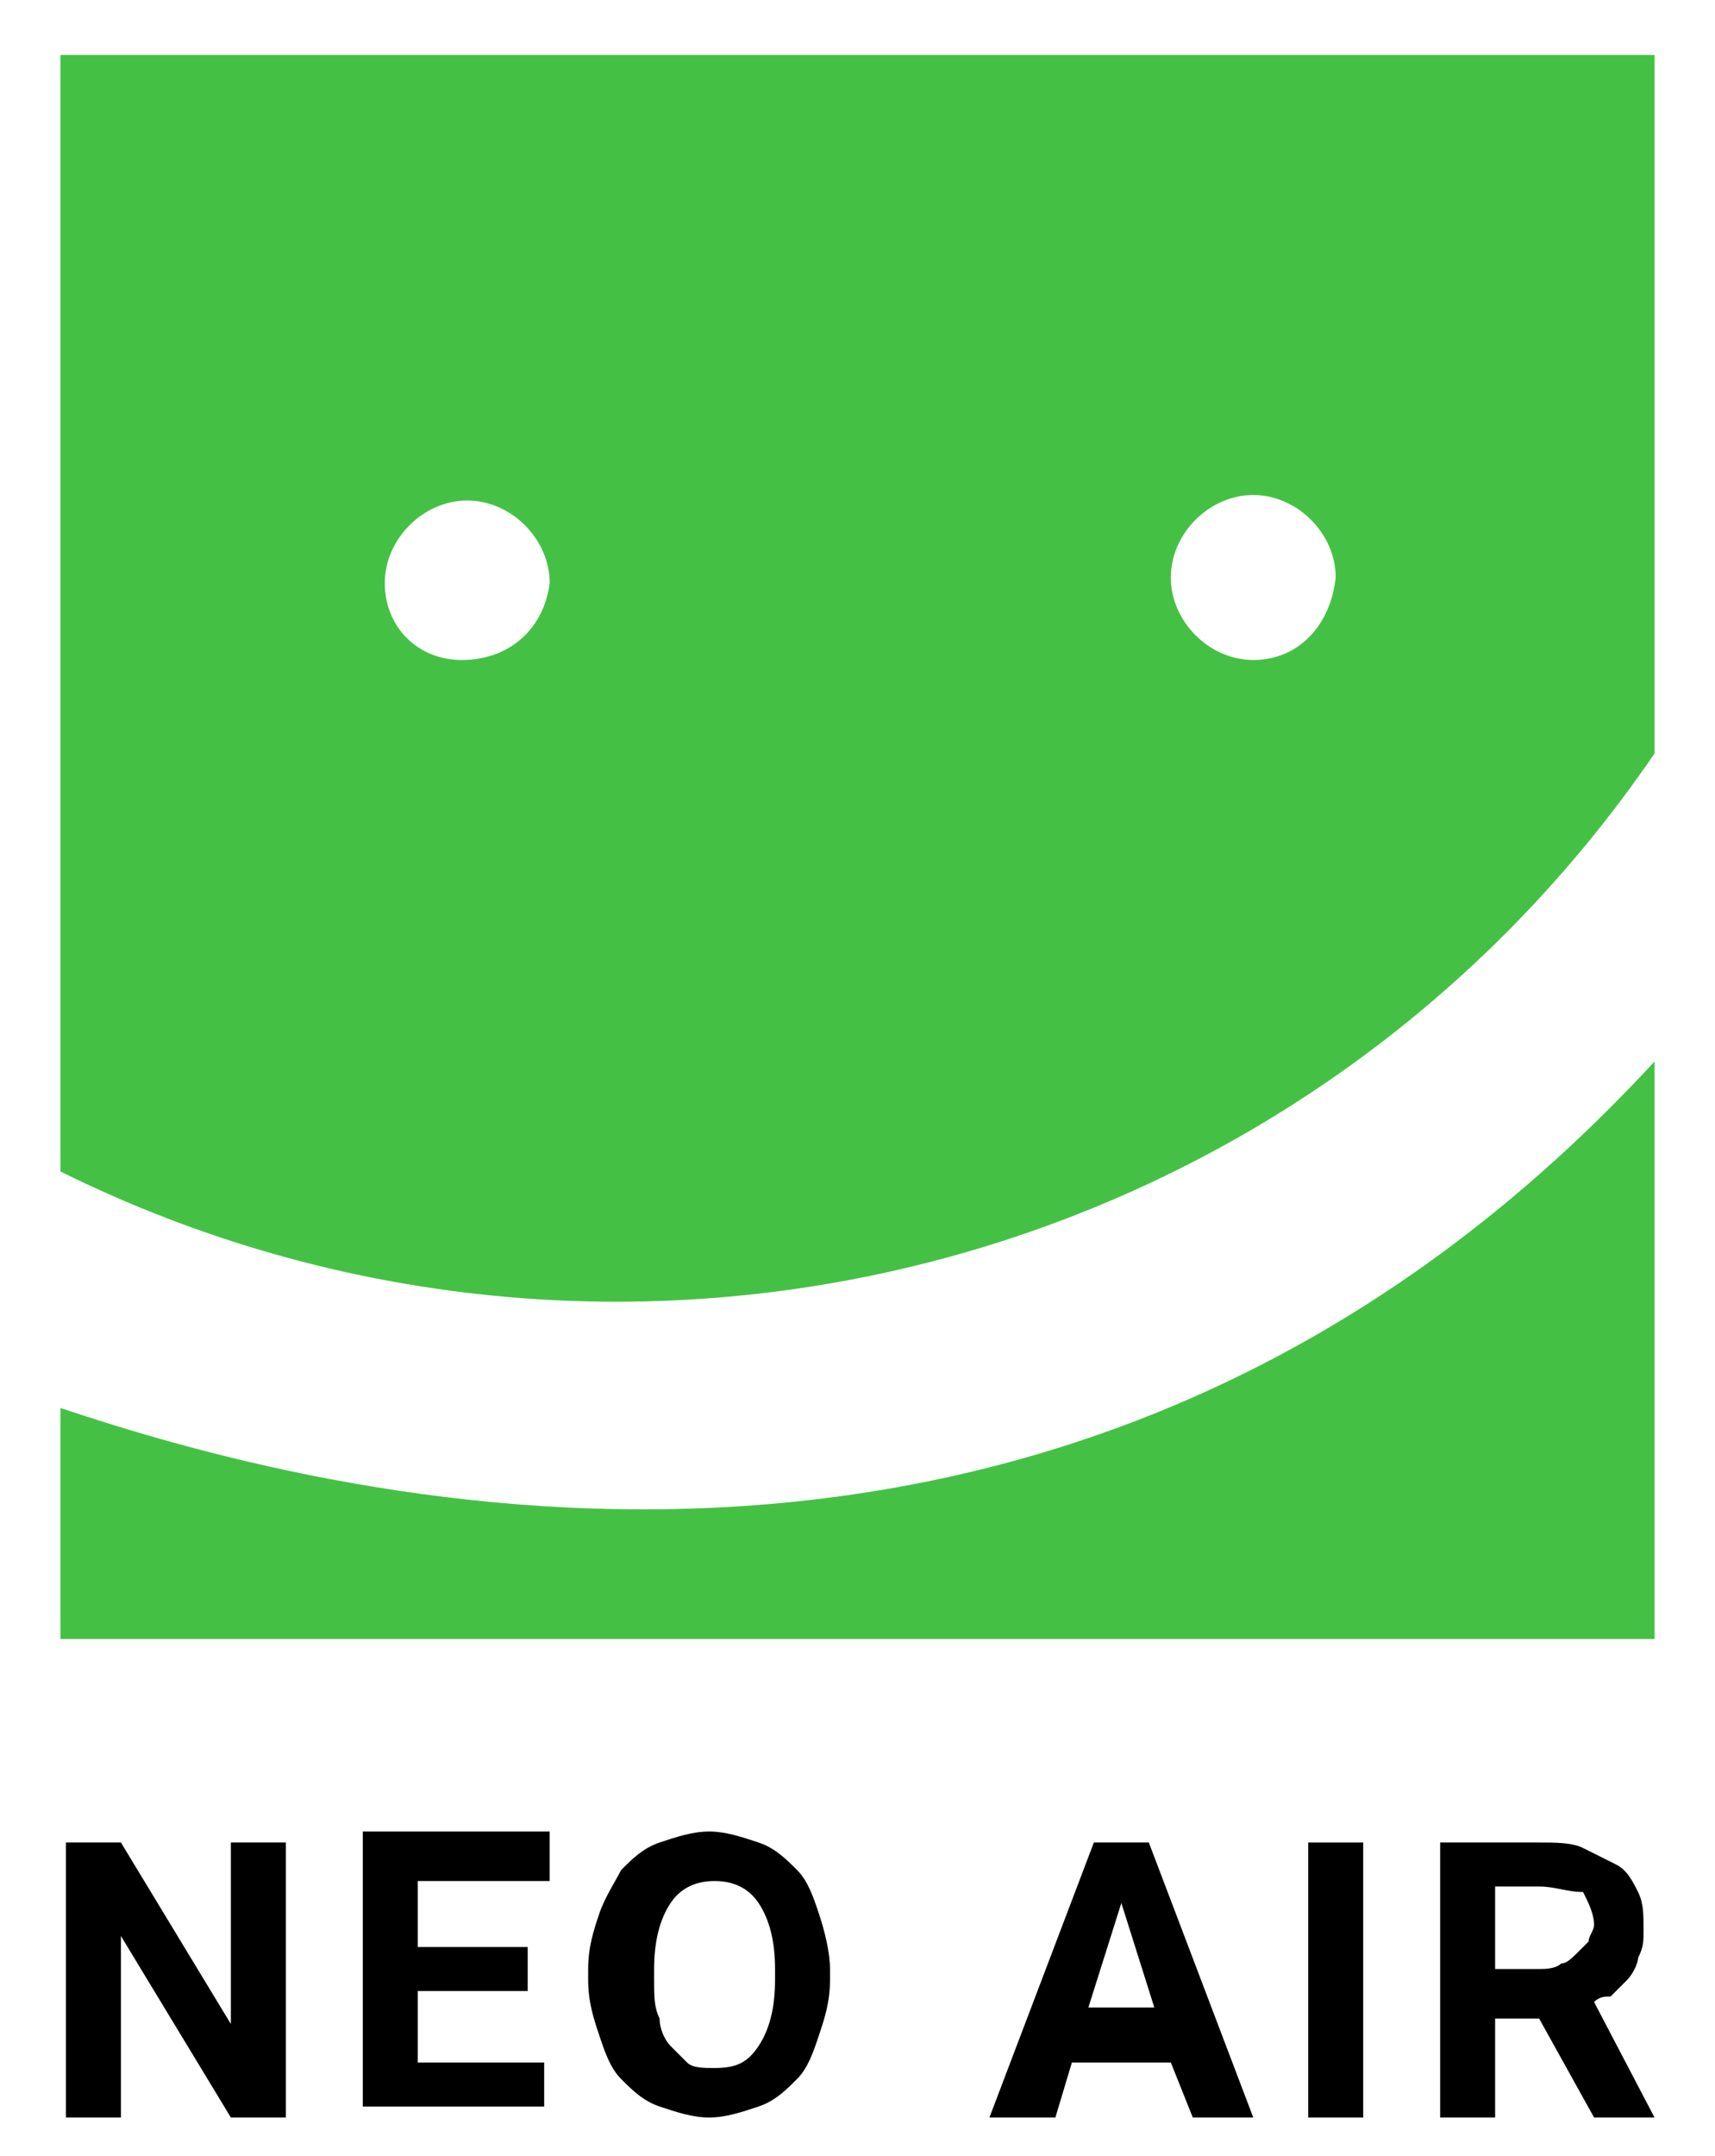
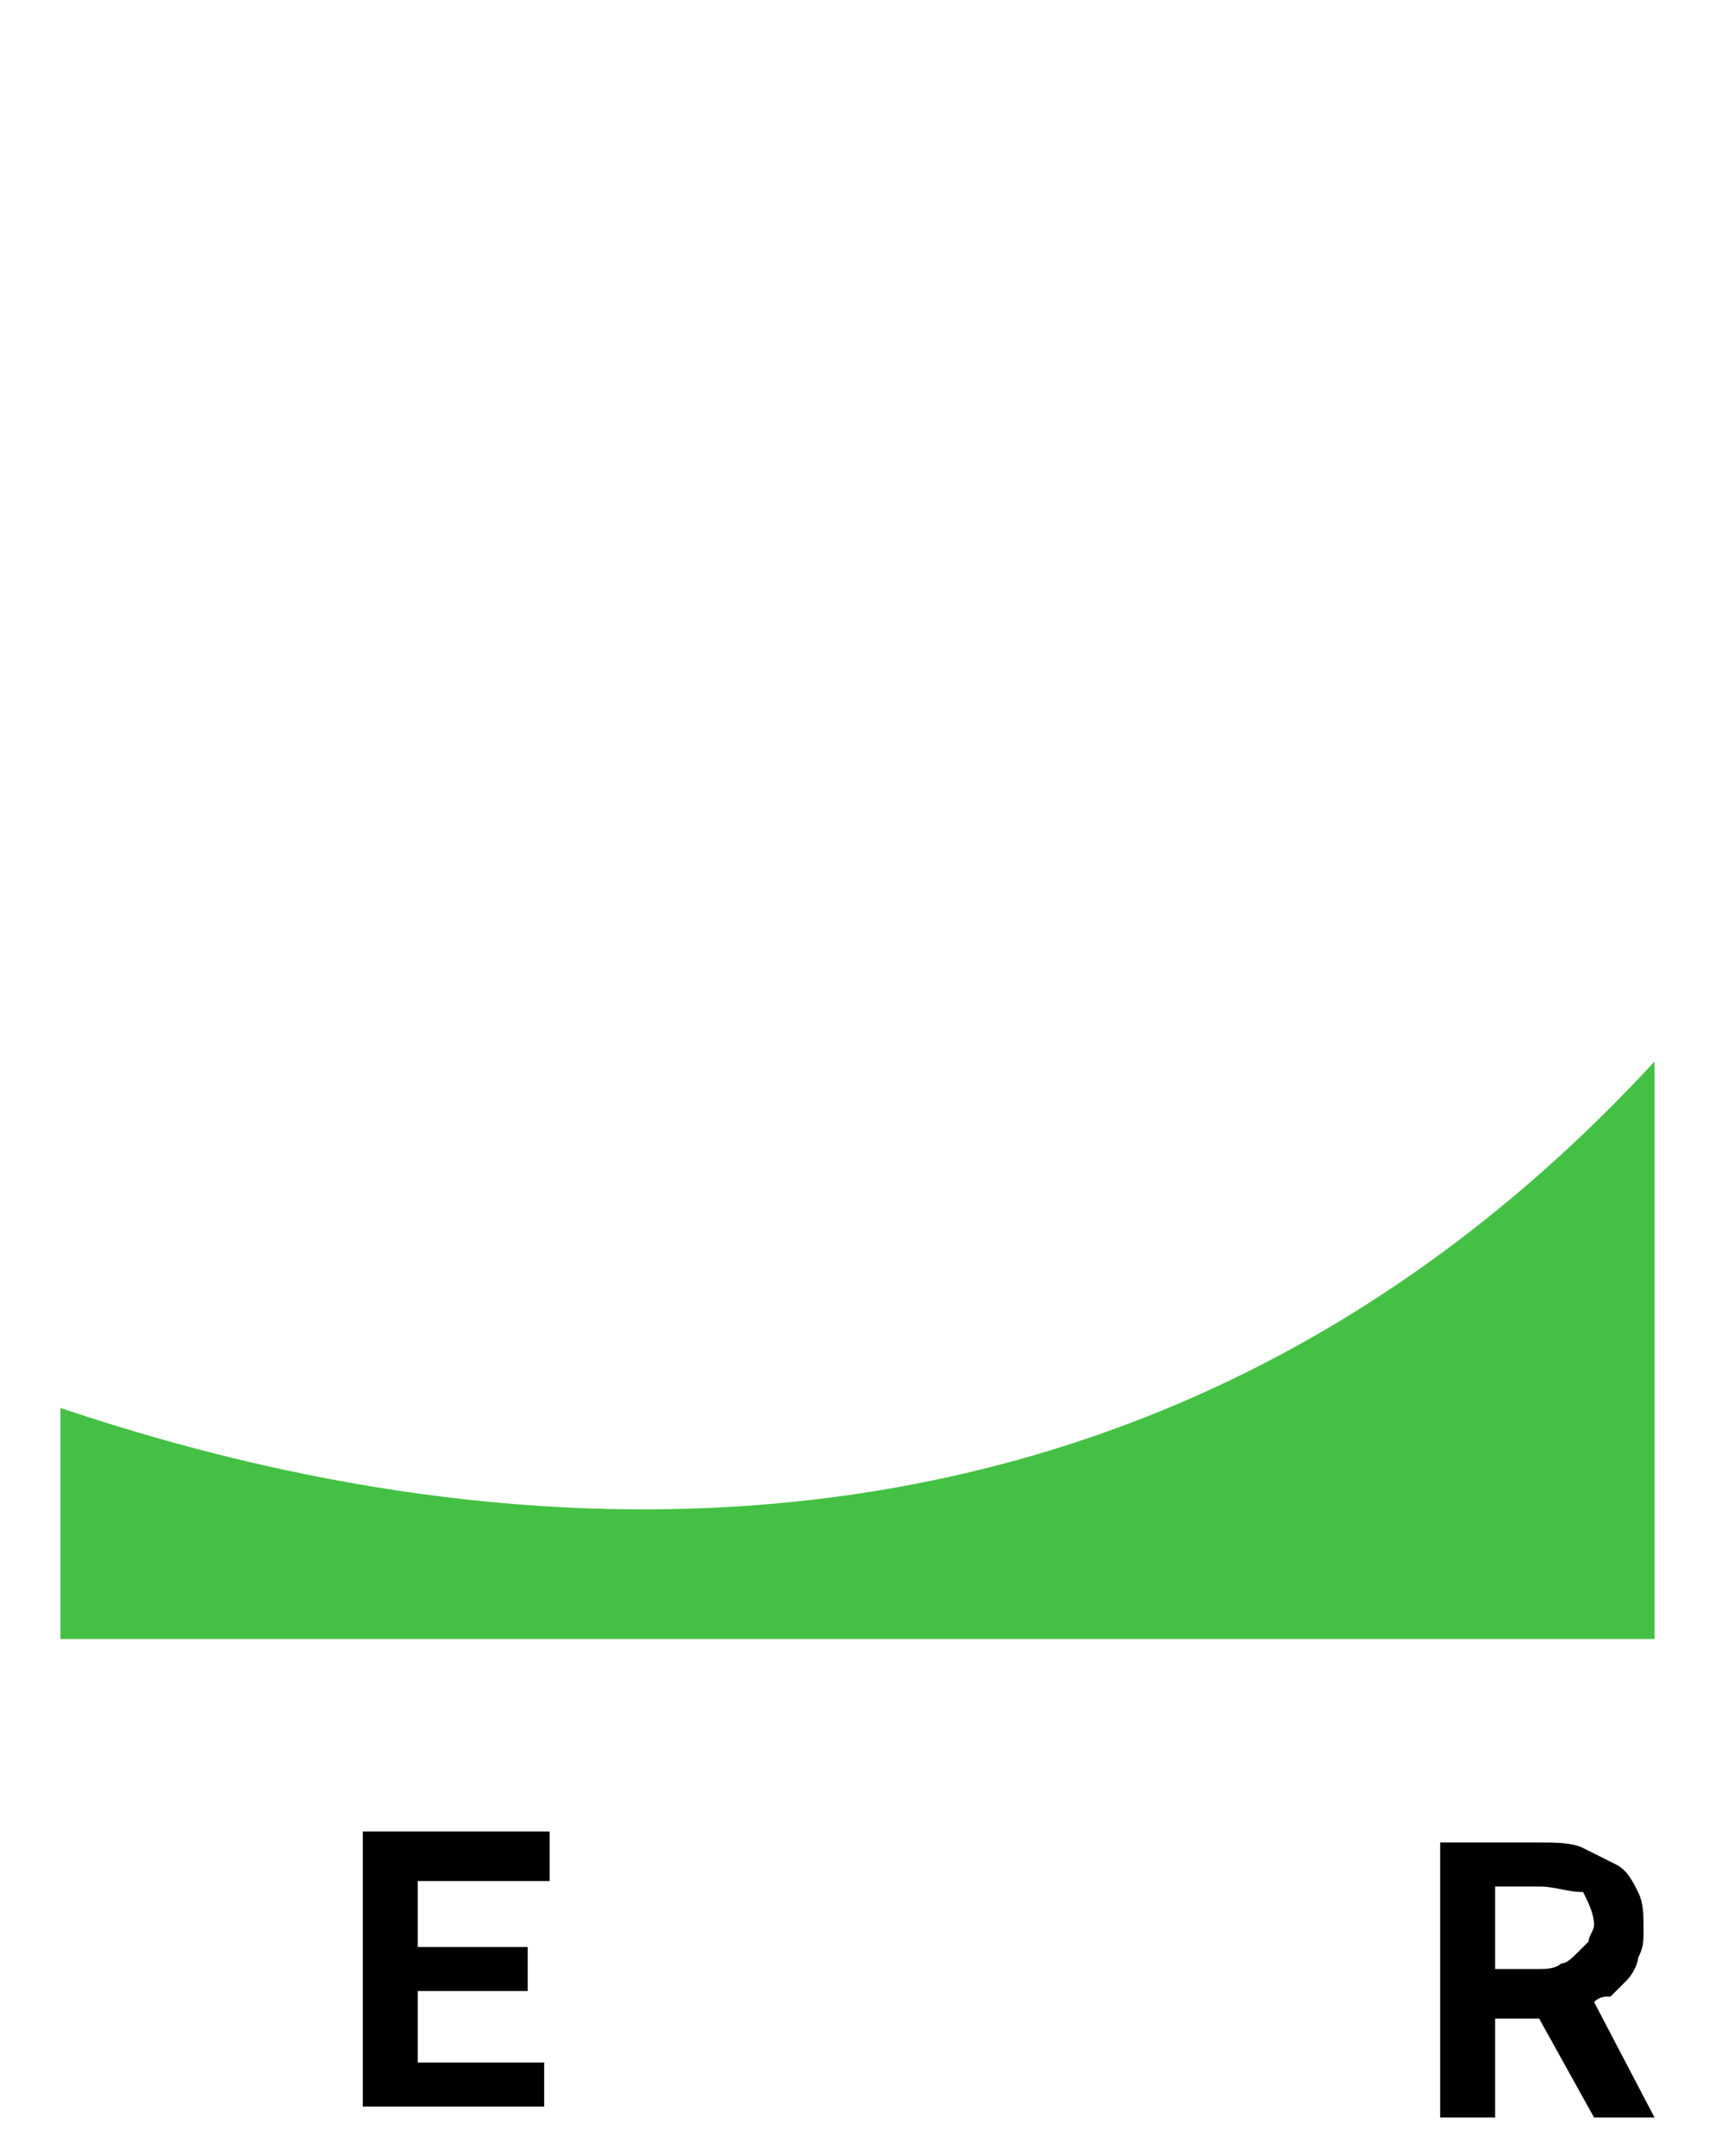
<svg xmlns="http://www.w3.org/2000/svg" version="1.1" id="Layer_1" x="0px" y="0px" viewBox="0 0 31.2 39.2" style="enable-background:new 0 0 31.2 39.2;" xml:space="preserve">
  <style type="text/css">
	.st0{fill:#44C144;}
</style>
  <g>
-     <path d="M5.2,38.5h-1l-2-3.3v3.3h-1v-5h1l2,3.3v-3.3h1V38.5z" />
    <path d="M9.6,36.2h-2v1.3h2.3v0.8H6.6v-5H10v0.9H7.6v1.2h2V36.2z" />
-     <path d="M15.1,36c0,0.4-0.1,0.7-0.2,1s-0.2,0.6-0.4,0.8c-0.2,0.2-0.4,0.4-0.7,0.5s-0.6,0.2-0.9,0.2c-0.3,0-0.6-0.1-0.9-0.2   s-0.5-0.3-0.7-0.5S11,37.3,10.9,37s-0.2-0.6-0.2-1v-0.2c0-0.4,0.1-0.7,0.2-1c0.1-0.3,0.3-0.6,0.4-0.8c0.2-0.2,0.4-0.4,0.7-0.5   s0.6-0.2,0.9-0.2c0.3,0,0.6,0.1,0.9,0.2c0.3,0.1,0.5,0.3,0.7,0.5s0.3,0.5,0.4,0.8s0.2,0.7,0.2,1V36z M14.1,35.8   c0-0.5-0.1-0.9-0.3-1.2s-0.5-0.4-0.8-0.4s-0.6,0.1-0.8,0.4c-0.2,0.3-0.3,0.7-0.3,1.2v0.2c0,0.3,0,0.5,0.1,0.7   c0,0.2,0.1,0.4,0.2,0.5c0.1,0.1,0.2,0.2,0.3,0.3s0.3,0.1,0.5,0.1c0.4,0,0.6-0.1,0.8-0.4c0.2-0.3,0.3-0.7,0.3-1.2V35.8z" />
-     <path d="M21.3,37.5h-1.8l-0.3,1H18l1.9-5h1l1.9,5h-1.1L21.3,37.5z M19.8,36.5H21l-0.6-1.9L19.8,36.5z" />
-     <path d="M24.8,38.5h-1v-5h1V38.5z" />
    <path d="M28,36.7h-0.8v1.8h-1v-5H28c0.3,0,0.6,0,0.8,0.1c0.2,0.1,0.4,0.2,0.6,0.3s0.3,0.3,0.4,0.5s0.1,0.4,0.1,0.7   c0,0.2,0,0.3-0.1,0.5c0,0.1-0.1,0.3-0.2,0.4c-0.1,0.1-0.2,0.2-0.3,0.3c-0.1,0-0.2,0-0.3,0.1l1.1,2.1l0,0H29L28,36.7z M27.2,35.8H28   c0.1,0,0.3,0,0.4-0.1c0.1,0,0.2-0.1,0.3-0.2c0.1-0.1,0.1-0.1,0.2-0.2c0-0.1,0.1-0.2,0.1-0.3c0-0.2-0.1-0.4-0.2-0.6   c-0.3,0-0.5-0.1-0.8-0.1h-0.8V35.8z" />
  </g>
  <g>
-     <path class="st0" d="M1.1,1v20.3c10.1,5,22.5,1.9,29-7.6V1H1.1z M8.4,12C7.6,12,7,11.4,7,10.6c0-0.8,0.7-1.5,1.5-1.5   s1.5,0.7,1.5,1.5C9.9,11.4,9.3,12,8.4,12z M22.8,12c-0.8,0-1.5-0.7-1.5-1.5c0-0.8,0.7-1.5,1.5-1.5s1.5,0.7,1.5,1.5   C24.2,11.4,23.6,12,22.8,12z" />
    <path class="st0" d="M1.1,25.6v4.2h29V19.3C19.3,31,5.6,27.1,1.1,25.6z" />
  </g>
</svg>